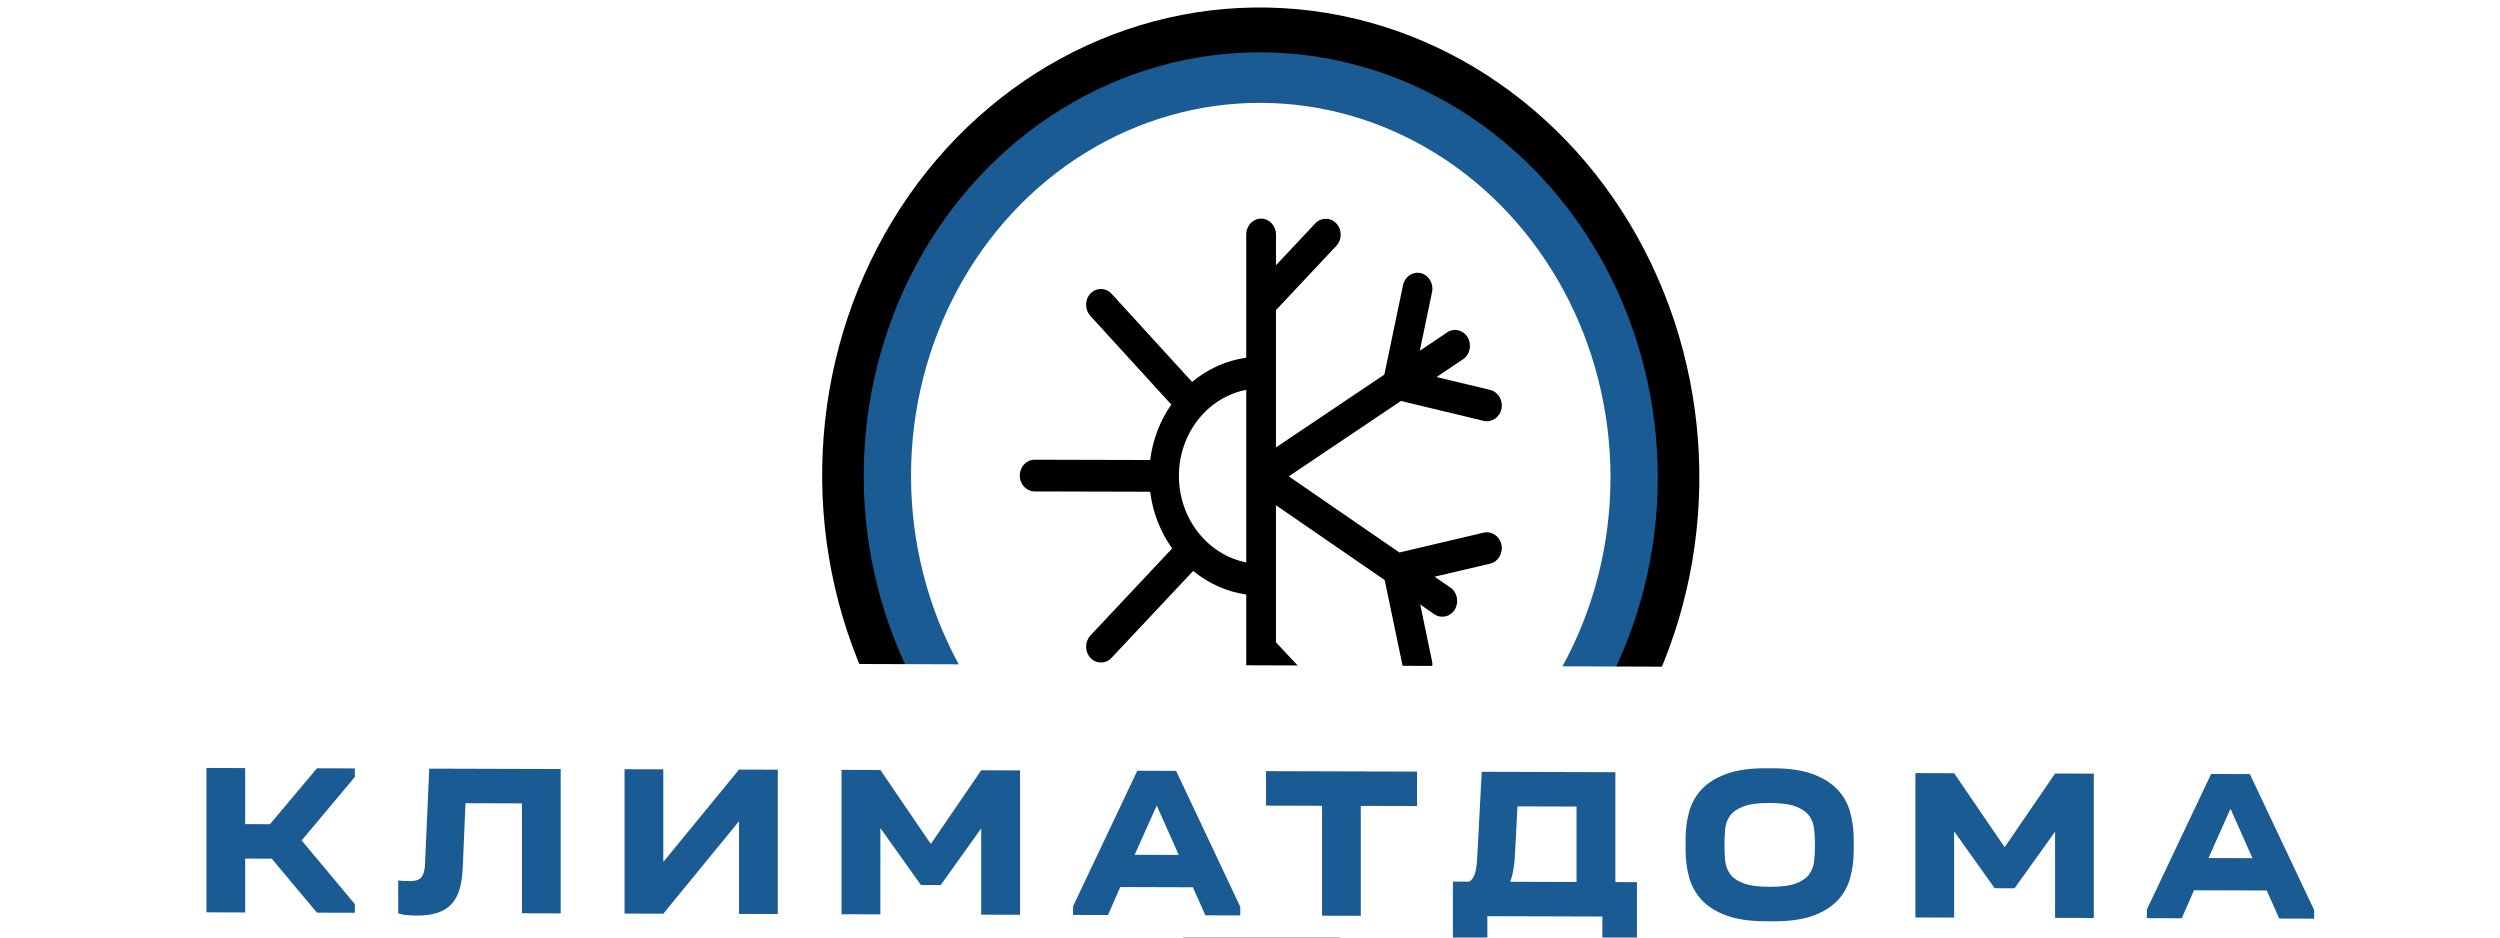
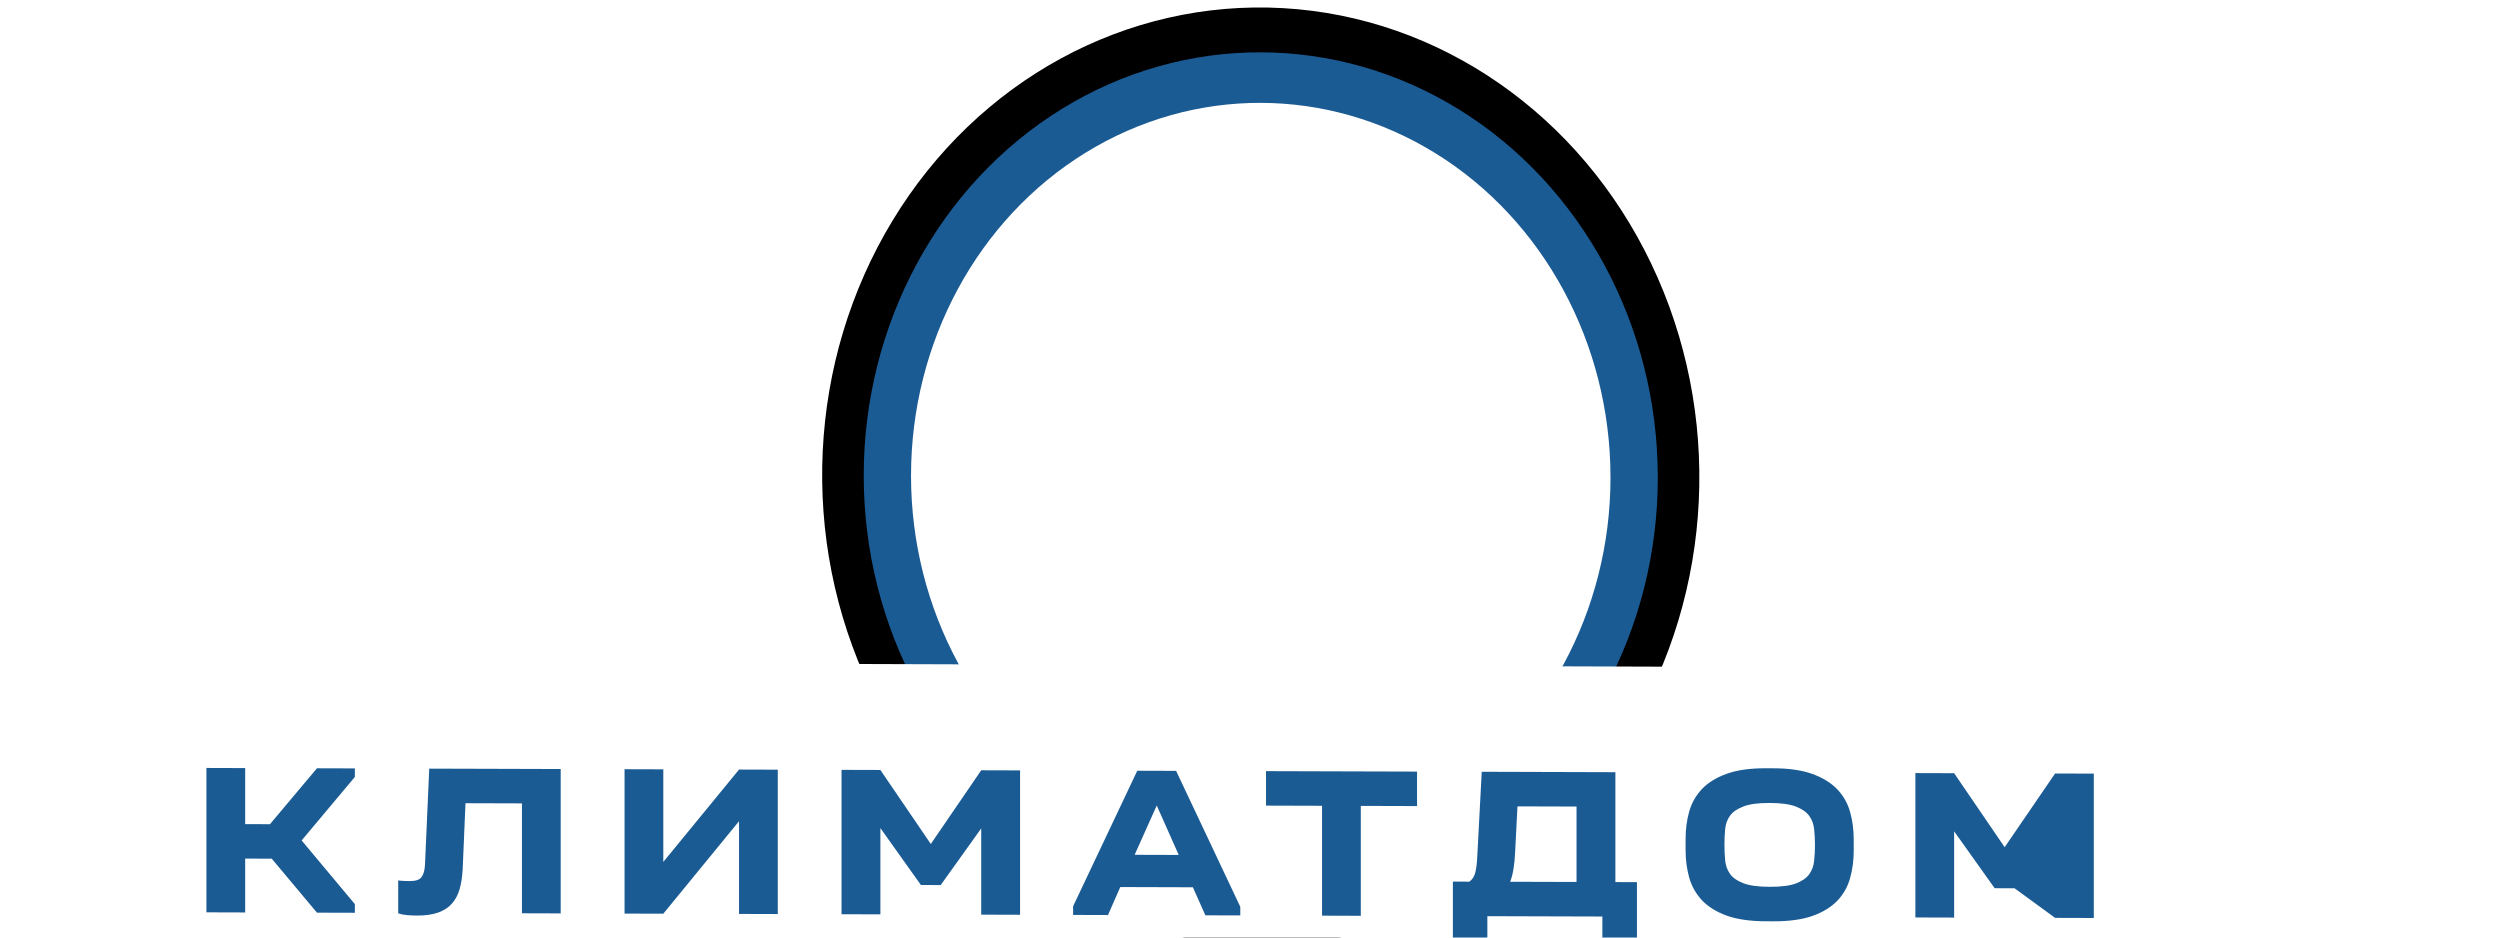
<svg xmlns="http://www.w3.org/2000/svg" version="1.1" width="240" height="90" viewBox="0 0 240 90" xml:space="preserve">
  <desc>Created with Fabric.js 3.6.3</desc>
  <defs>
</defs>
  <rect x="0" y="0" width="100%" height="100%" fill="#ffffff" />
  <g transform="matrix(0.408 0.001 2.2e-19 0.436 121.035 45.712)">
    <g style="">
      <g transform="matrix(0.051 -0.999 0.999 0.051 -0.006 0.003)">
        <circle style="stroke: none; stroke-width: 1; stroke-dasharray: none; stroke-linecap: butt; stroke-dashoffset: 0; stroke-linejoin: miter; stroke-miterlimit: 4; fill: rgb(0,0,0); fill-rule: nonzero; opacity: 1;" cx="0" cy="0" r="103.17" />
      </g>
      <g transform="matrix(1 0 0 1 -0.005 0.095)">
        <circle style="stroke: none; stroke-width: 1; stroke-dasharray: none; stroke-linecap: butt; stroke-dashoffset: 0; stroke-linejoin: miter; stroke-miterlimit: 4; fill: rgb(27,91,148); fill-rule: nonzero; opacity: 1;" cx="0" cy="0" r="93.42" />
      </g>
      <g transform="matrix(1 0 0 1 -0.005 0.095)">
        <circle style="stroke: none; stroke-width: 1; stroke-dasharray: none; stroke-linecap: butt; stroke-dashoffset: 0; stroke-linejoin: miter; stroke-miterlimit: 4; fill: rgb(255,255,255); fill-rule: nonzero; opacity: 1;" cx="0" cy="0" r="82.29" />
      </g>
    </g>
  </g>
  <g transform="matrix(1.902 0.005 -3.47e-18 2.03 121.035 45.712)">
-     <path style="stroke: none; stroke-width: 0; stroke-dasharray: none; stroke-linecap: butt; stroke-dashoffset: 0; stroke-linejoin: miter; stroke-miterlimit: 4; fill: rgb(0,0,0); fill-rule: evenodd; opacity: 1;" transform=" translate(-24.457, -24.5)" d="M 24.474 12.319 C 24.888 12.319 25.224 12.654 25.224 13.069 V 14.523 L 27.209 12.538 C 27.502 12.245 27.977 12.245 28.27 12.538 C 28.563 12.831 28.563 13.306 28.27 13.599 L 25.224 16.645 V 23.138 L 30.695 19.68 L 31.637 15.448 C 31.727 15.044 32.128 14.789 32.532 14.879 C 32.937 14.969 33.191 15.37 33.101 15.774 L 32.483 18.55 L 33.865 17.677 C 34.215 17.455 34.679 17.56 34.9 17.91 C 35.121 18.26 35.017 18.723 34.667 18.944 L 33.33 19.79 L 36.035 20.392 C 36.44 20.483 36.694 20.883 36.604 21.288 C 36.514 21.692 36.113 21.947 35.709 21.857 L 31.532 20.926 L 25.869 24.505 L 31.453 28.092 L 35.709 27.143 C 36.113 27.053 36.514 27.308 36.604 27.712 C 36.694 28.117 36.44 28.517 36.035 28.608 L 33.23 29.233 L 34.026 29.744 C 34.374 29.968 34.475 30.432 34.252 30.78 C 34.028 31.129 33.564 31.23 33.215 31.006 L 32.505 30.55 L 33.101 33.226 C 33.191 33.63 32.937 34.031 32.532 34.121 C 32.128 34.211 31.727 33.956 31.637 33.552 L 30.712 29.398 L 25.224 25.873 V 32.355 L 28.27 35.401 C 28.563 35.694 28.563 36.169 28.27 36.462 C 27.977 36.755 27.502 36.755 27.209 36.462 L 25.224 34.477 V 35.931 C 25.224 36.346 24.888 36.681 24.474 36.681 C 24.06 36.681 23.724 36.346 23.724 35.931 V 32.697 C 23.724 32.686 23.723 32.676 23.723 32.665 V 30.1 C 22.724 29.967 21.808 29.573 21.045 28.989 L 16.92 33.114 C 16.627 33.407 16.152 33.407 15.86 33.114 C 15.567 32.821 15.567 32.346 15.86 32.053 L 19.984 27.929 C 19.4 27.166 19.007 26.249 18.874 25.25 H 13.043 C 12.628 25.25 12.293 24.914 12.293 24.5 C 12.293 24.086 12.628 23.75 13.043 23.75 H 18.874 C 19.003 22.775 19.381 21.878 19.942 21.126 L 15.854 16.941 C 15.564 16.644 15.57 16.169 15.866 15.88 C 16.162 15.59 16.637 15.596 16.926 15.892 L 20.991 20.052 C 21.764 19.445 22.701 19.036 23.723 18.9 V 16.335 C 23.723 16.324 23.724 16.314 23.724 16.303 V 13.069 C 23.724 12.654 24.06 12.319 24.474 12.319 Z M 23.723 20.419 C 21.79 20.772 20.325 22.465 20.325 24.5 C 20.325 26.535 21.79 28.228 23.723 28.581 V 24.5 C 23.723 24.5 23.723 24.5 23.723 24.5 V 20.419 Z" stroke-linecap="round" />
-   </g>
+     </g>
  <g transform="matrix(0.3 0.001 -3e-20 0.061 120.15 87.875)">
    <rect style="stroke: none; stroke-width: 1; stroke-dasharray: none; stroke-linecap: butt; stroke-dashoffset: 0; stroke-linejoin: miter; stroke-miterlimit: 4; fill: rgb(255,255,255); fill-rule: evenodd; opacity: 1;" x="-393.5" y="-393.5" rx="0" ry="0" width="787" height="787" />
  </g>
  <g transform="matrix(1 0.003 -0 1 120.467 81.386)" style="">
    <path fill="#1B5B94" opacity="1" d="M-100.65-7.36L-96.93-7.36L-96.93-1.98L-94.55-1.98L-90.04-7.36L-86.40-7.36L-86.40-6.54L-91.51-0.43L-86.40 5.67L-86.40 6.50L-90.04 6.50L-94.38 1.33L-96.93 1.33L-96.93 6.50L-100.65 6.50L-100.65-7.36Z" />
    <path fill="#1B5B94" opacity="1" d="M-81.10 3.44L-81.10 3.44Q-80.27 3.44-79.99 3.04Q-79.71 2.65-79.67 1.89L-79.67 1.89L-79.26-7.36L-66.64-7.36L-66.64 6.50L-70.36 6.50L-70.36-4.05L-75.78-4.05L-76.05 2.30Q-76.11 3.40-76.35 4.22Q-76.59 5.05-77.10 5.61Q-77.60 6.17-78.42 6.46Q-79.24 6.75-80.44 6.75L-80.44 6.75Q-80.91 6.75-81.39 6.71Q-81.87 6.67-82.24 6.54L-82.24 6.54L-82.24 3.38Q-81.99 3.42-81.66 3.43Q-81.33 3.44-81.10 3.44Z" />
    <path fill="#1B5B94" opacity="1" d="M-56.79 1.53L-49.52-7.36L-45.80-7.36L-45.80 6.50L-49.52 6.50L-49.52-2.40L-56.79 6.50L-60.51 6.50L-60.51-7.36L-56.79-7.36L-56.79 1.53Z" />
    <path fill="#1B5B94" opacity="1" d="M-30.16 3.67L-32.06 3.67L-35.95-1.78L-35.95 6.50L-39.68 6.50L-39.68-7.36L-35.95-7.36L-31.11-0.27L-26.27-7.36L-22.54-7.36L-22.54 6.50L-26.27 6.50L-26.27-1.78L-30.16 3.67Z" />
    <path fill="#1B5B94" opacity="1" d="M-14.10 6.50L-17.45 6.50L-17.45 5.67L-11.29-7.36L-7.56-7.36L-1.40 5.67L-1.40 6.50L-4.75 6.50L-5.95 3.81L-12.92 3.81L-14.10 6.50ZM-11.54 0.71L-7.31 0.71L-9.42-4.03L-11.54 0.71Z" />
    <path fill="#1B5B94" opacity="1" d="M10.17 6.50L6.45 6.50L6.45-4.05L1.07-4.05L1.07-7.36L15.57-7.36L15.57-4.05L10.17-4.05L10.17 6.50Z" />
    <path fill="#1B5B94" opacity="1" d="M22.32 6.50L22.32 8.78L19.83 10.22L19.01 10.22L19.01 3.19L20.58 3.19Q21.01 2.92 21.17 2.28Q21.32 1.64 21.36 0.60L21.36 0.60L21.78-7.36L34.61-7.36L34.61 3.19L36.68 3.19L36.68 8.78L34.19 10.22L33.36 10.22L33.36 6.50L22.32 6.50ZM24.51 3.19L30.88 3.19L30.88-4.05L25.21-4.05L24.98 0.44Q24.94 1.27 24.83 1.95Q24.72 2.63 24.51 3.19L24.51 3.19Z" />
    <path fill="#1B5B94" opacity="1" d="M41.35 0.11L41.35-0.97Q41.35-2.38 41.70-3.62Q42.06-4.86 42.93-5.78Q43.81-6.70 45.30-7.24Q46.79-7.78 49.05-7.78L49.05-7.78L49.79-7.78Q52.05-7.78 53.54-7.24Q55.03-6.70 55.91-5.78Q56.79-4.86 57.14-3.62Q57.49-2.38 57.49-0.97L57.49-0.97L57.49 0.11Q57.49 1.51 57.14 2.75Q56.79 4.00 55.91 4.92Q55.03 5.84 53.54 6.38Q52.05 6.91 49.79 6.91L49.79 6.91L49.05 6.91Q46.79 6.91 45.30 6.38Q43.81 5.84 42.93 4.92Q42.06 4.00 41.70 2.75Q41.35 1.51 41.35 0.11L41.35 0.11ZM45.08-0.43L45.08-0.43Q45.08 0.35 45.15 1.09Q45.22 1.82 45.62 2.38Q46.03 2.94 46.91 3.27Q47.79 3.60 49.42 3.60L49.42 3.60Q51.06 3.60 51.94 3.27Q52.81 2.94 53.22 2.38Q53.62 1.82 53.69 1.09Q53.77 0.35 53.77-0.43L53.77-0.43Q53.77-1.22 53.69-1.94Q53.62-2.67 53.22-3.22Q52.81-3.78 51.94-4.11Q51.06-4.45 49.42-4.45L49.42-4.45Q47.79-4.45 46.91-4.11Q46.03-3.78 45.62-3.22Q45.22-2.67 45.15-1.94Q45.08-1.22 45.08-0.43Z" />
-     <path fill="#1B5B94" opacity="1" d="M72.93 3.67L71.02 3.67L67.13-1.78L67.13 6.50L63.41 6.50L63.41-7.36L67.13-7.36L71.98-0.27L76.82-7.36L80.54-7.36L80.54 6.50L76.82 6.50L76.82-1.78L72.93 3.67Z" />
-     <path fill="#1B5B94" opacity="1" d="M88.98 6.50L85.63 6.50L85.63 5.67L91.80-7.36L95.52-7.36L101.69 5.67L101.69 6.50L98.34 6.50L97.14 3.81L90.16 3.81L88.98 6.50ZM91.55 0.71L95.77 0.71L93.66-4.03L91.55 0.71Z" />
+     <path fill="#1B5B94" opacity="1" d="M72.93 3.67L71.02 3.67L67.13-1.78L67.13 6.50L63.41 6.50L63.41-7.36L67.13-7.36L71.98-0.27L76.82-7.36L80.54-7.36L80.54 6.50L76.82 6.50L72.93 3.67Z" />
  </g>
</svg>